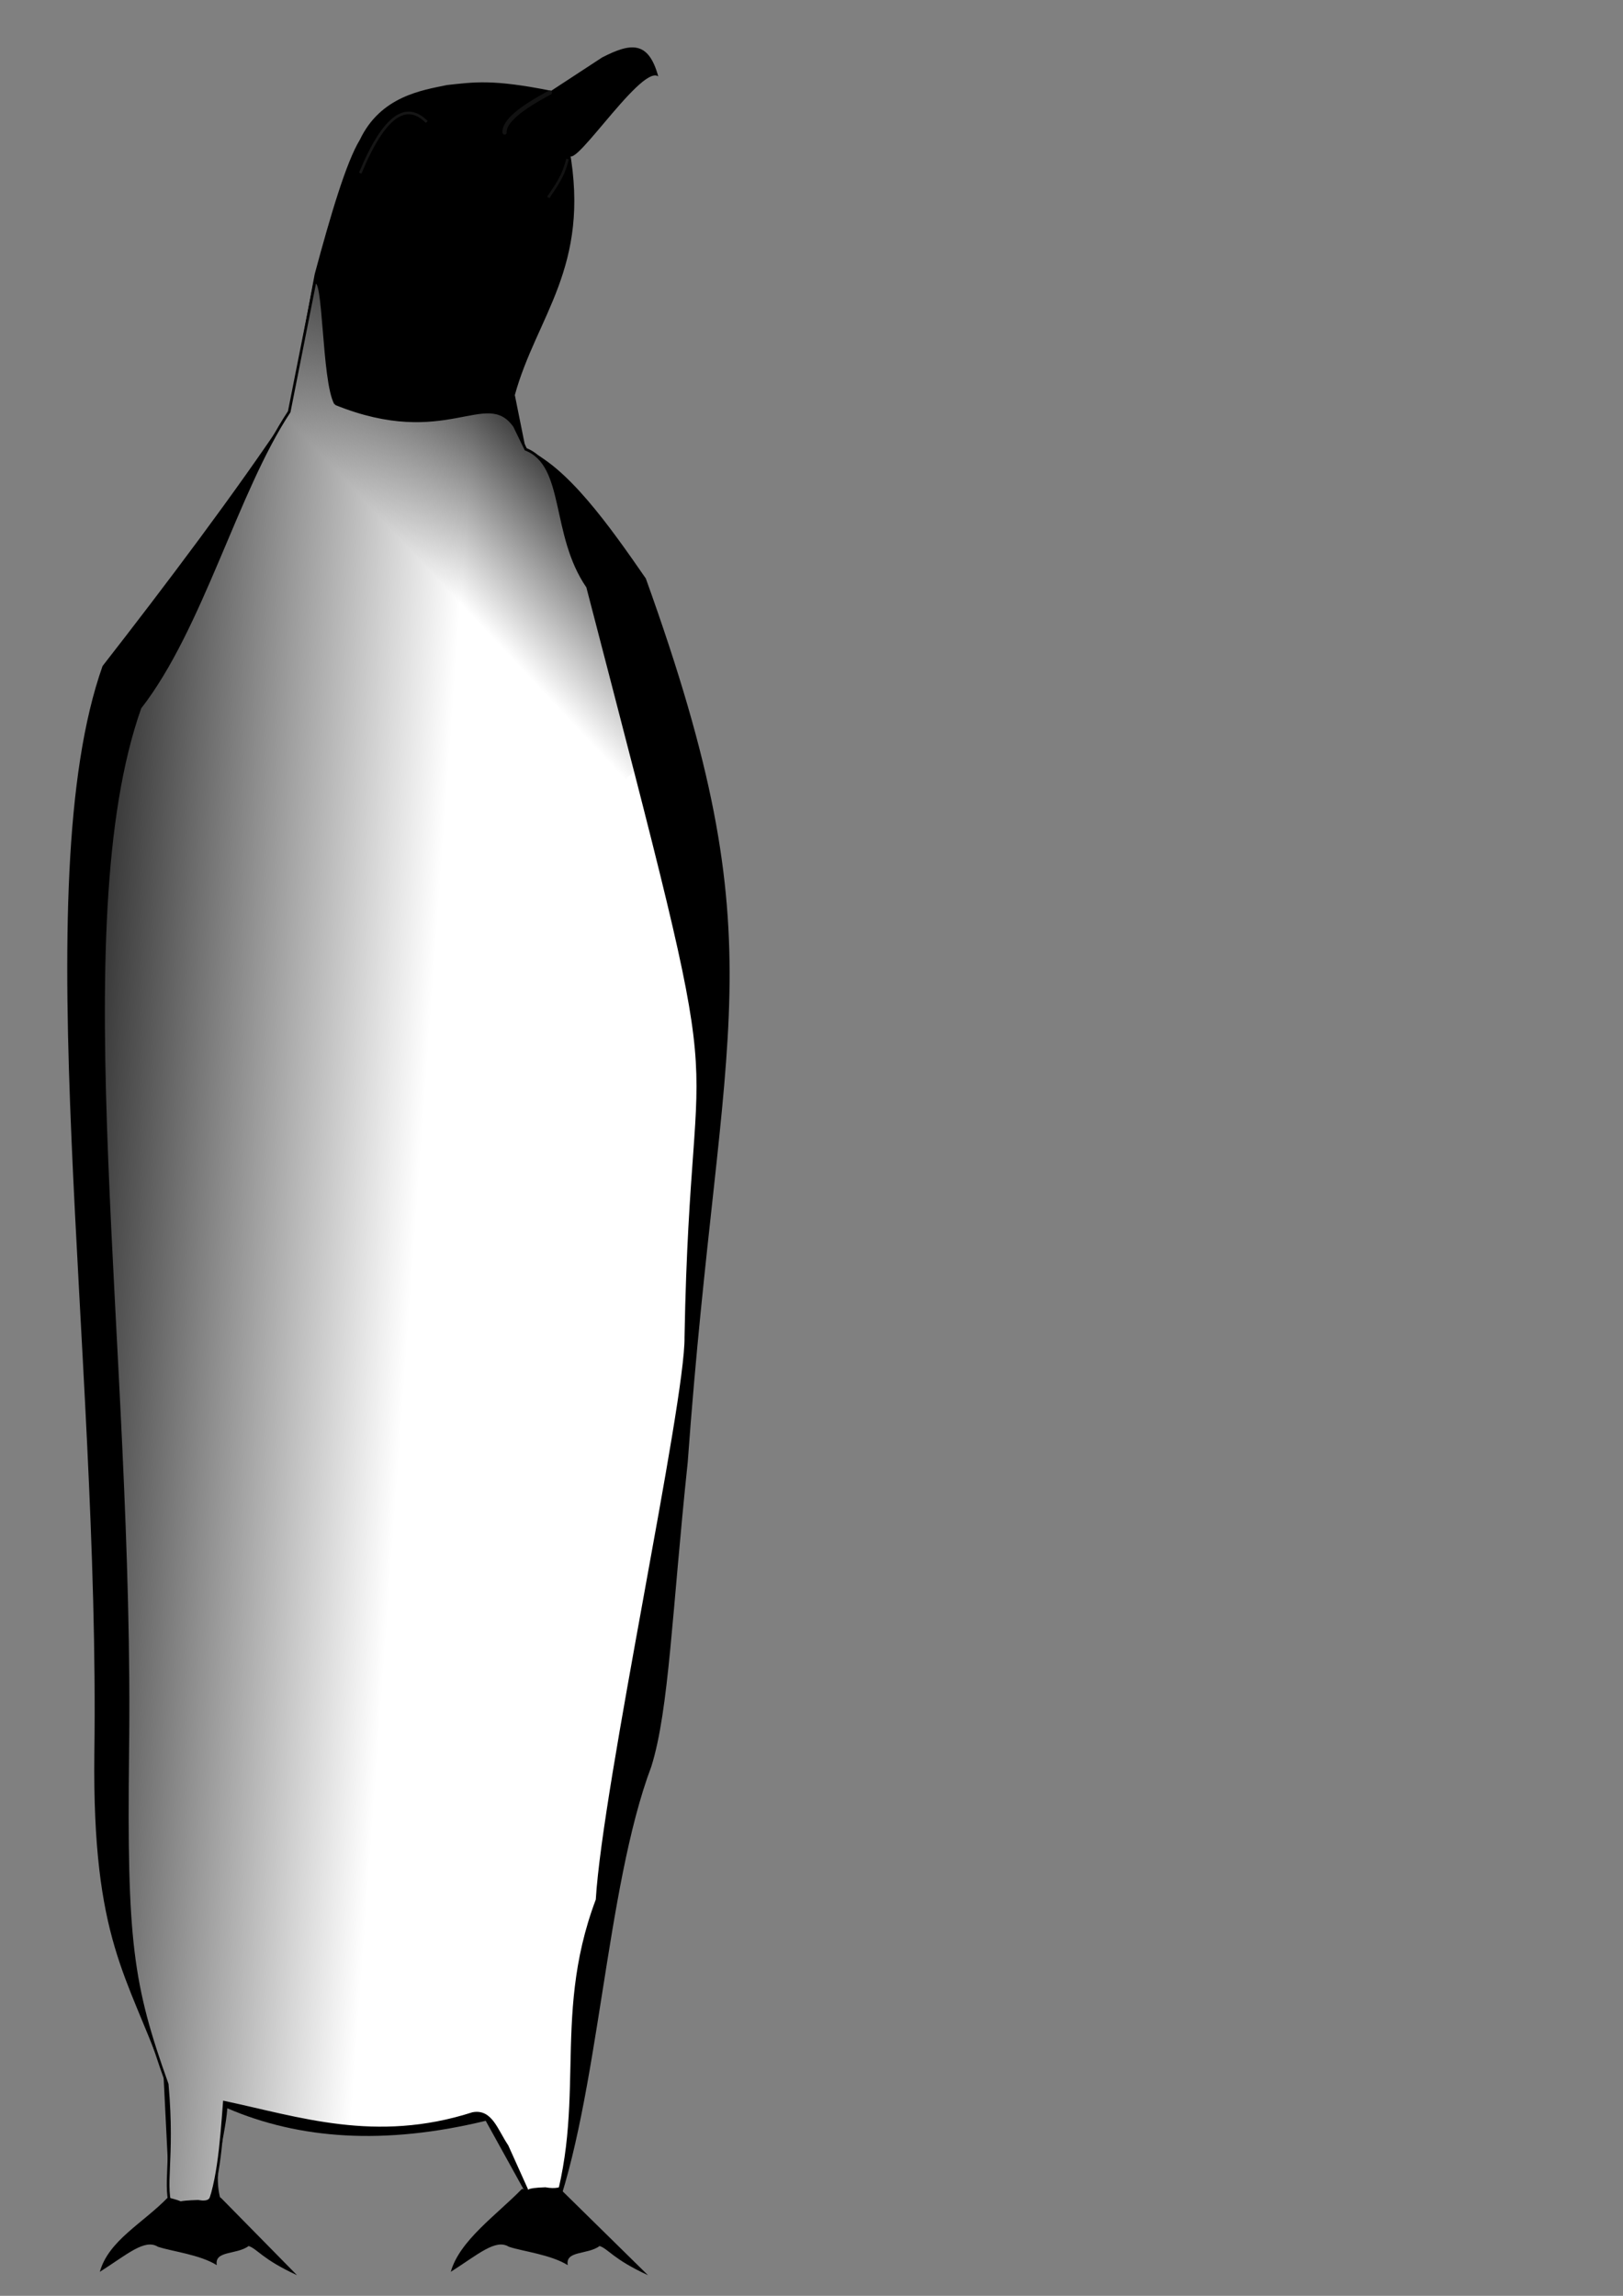
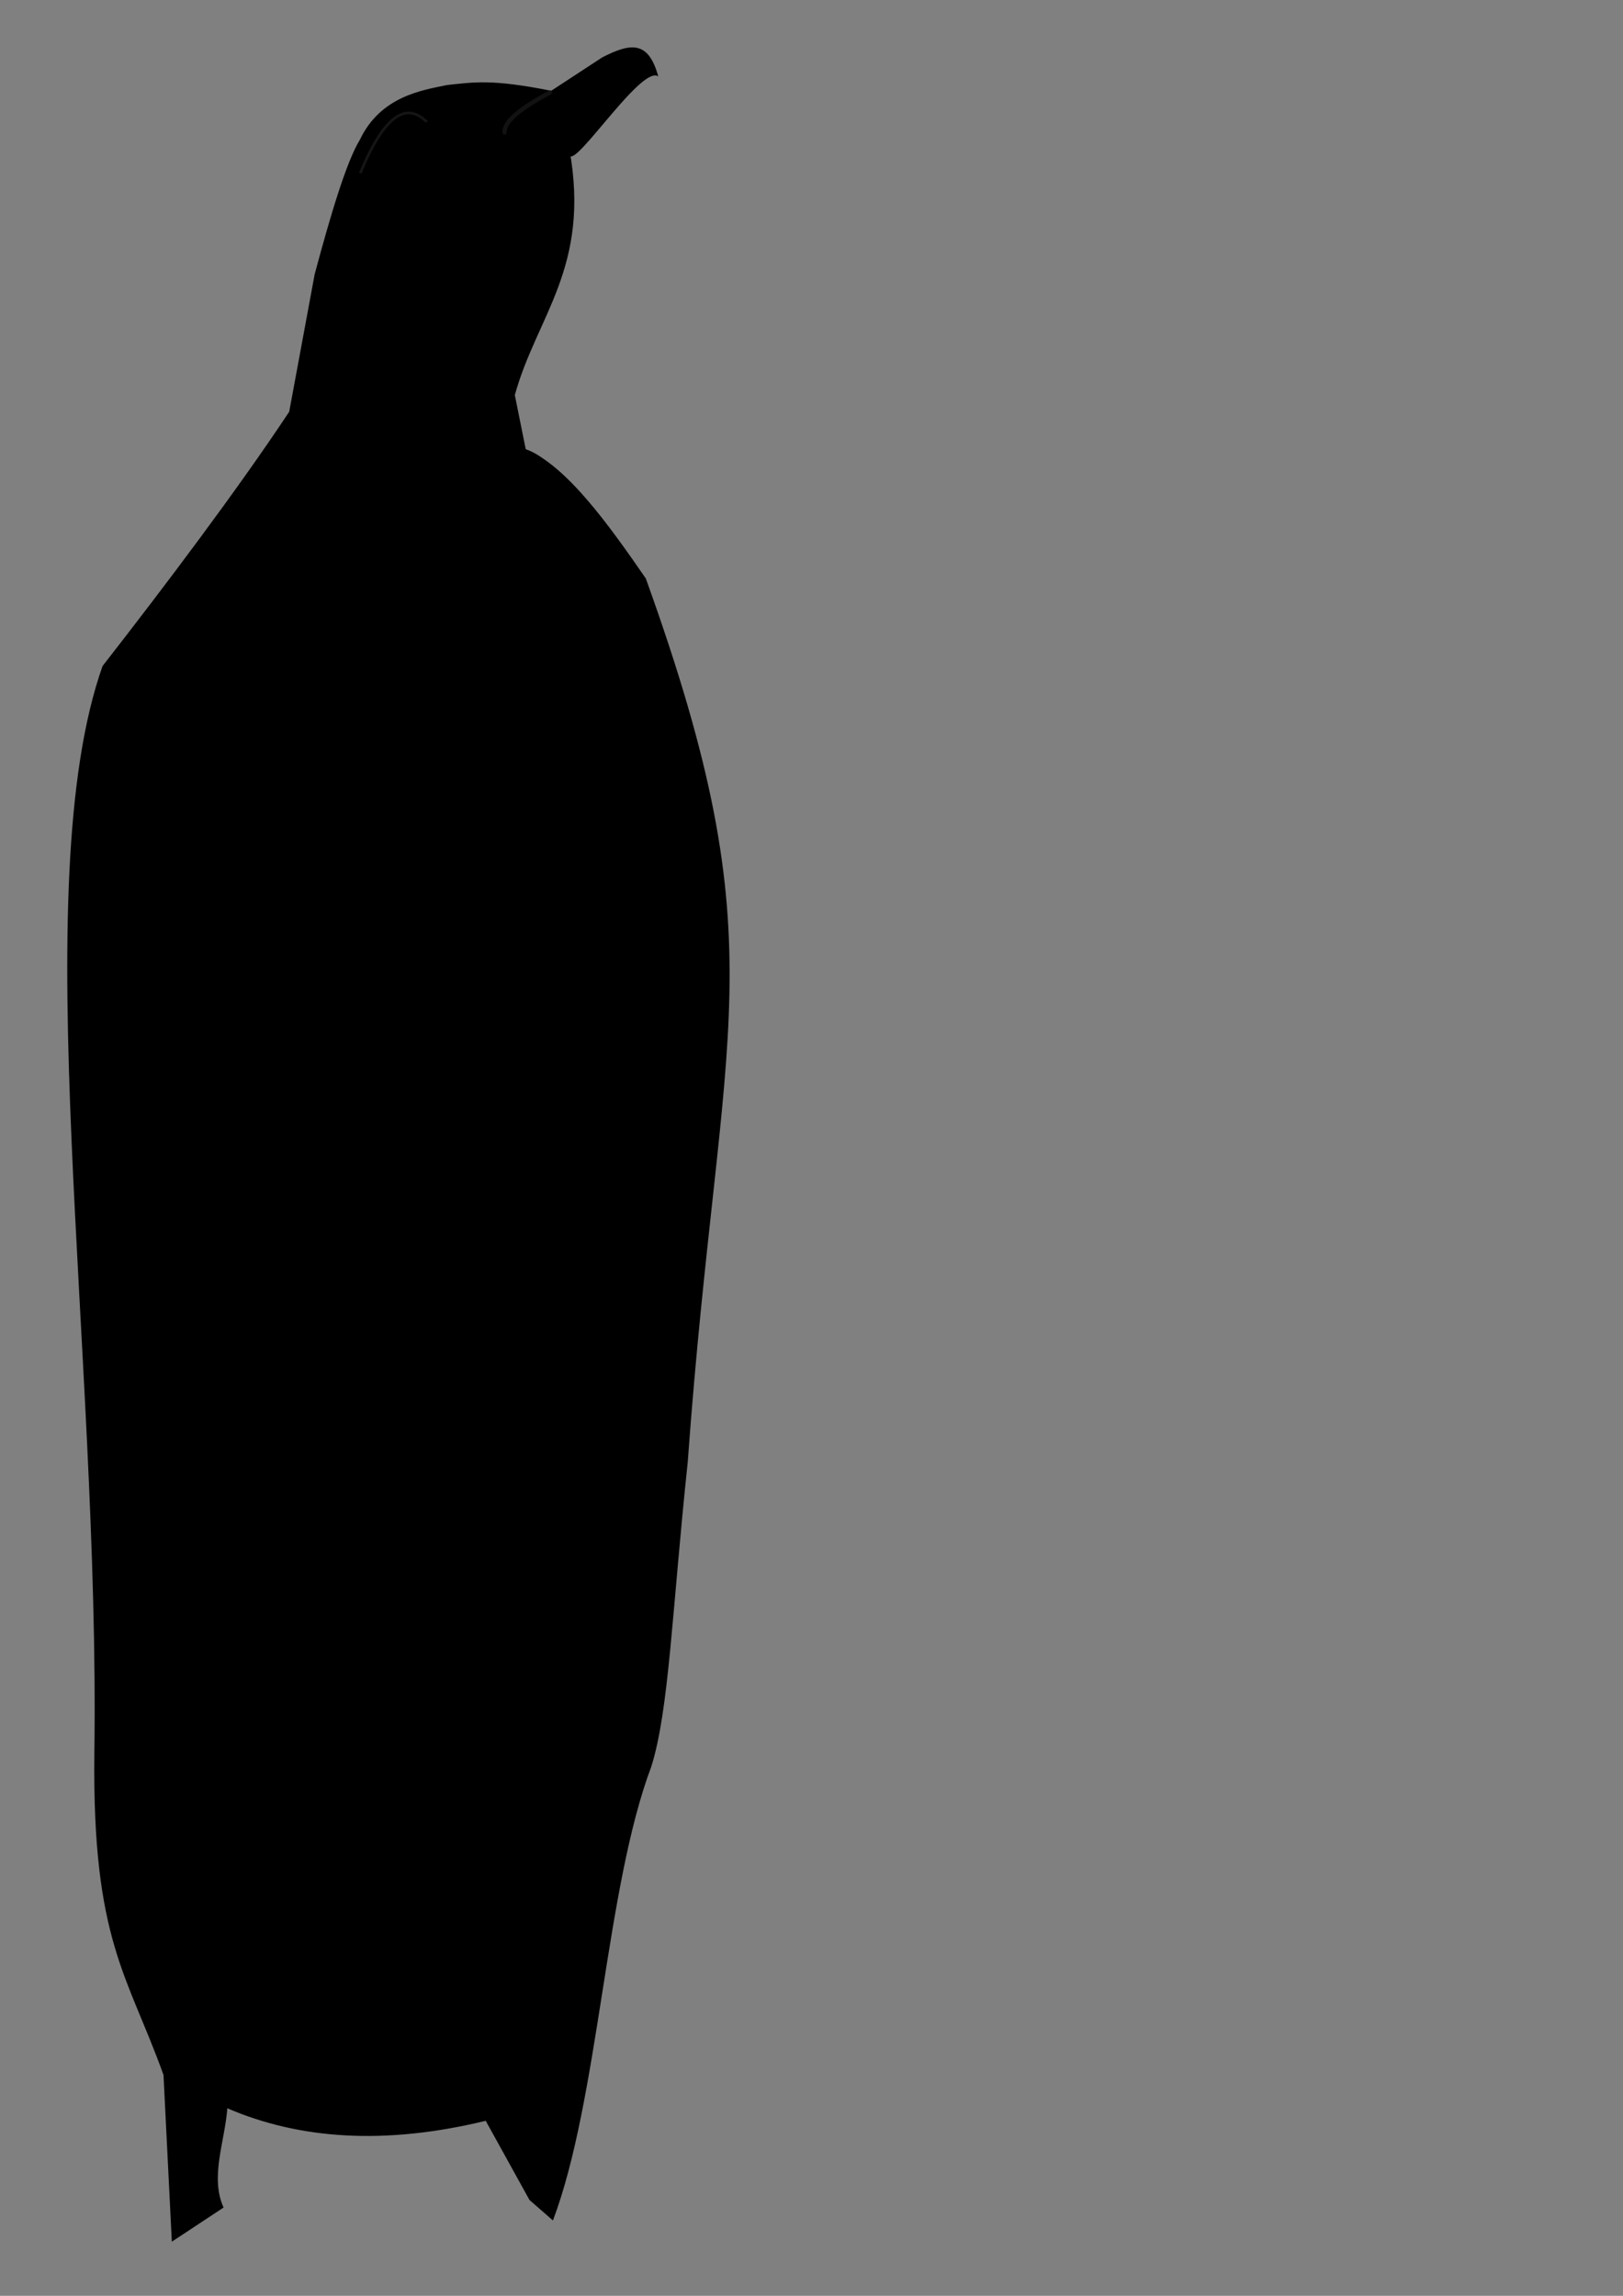
<svg xmlns="http://www.w3.org/2000/svg" xmlns:ns1="http://www.inkscape.org/namespaces/inkscape" xmlns:ns2="http://sodipodi.sourceforge.net/DTD/sodipodi-0.dtd" xmlns:xlink="http://www.w3.org/1999/xlink" width="744.094" height="1052.362" id="svg3037" version="1.1" ns1:version="0.47pre4 r22446" ns2:docname="flippy_the_anti-penguin.svg">
  <rect width="100%" height="100%" fill="#808080" stroke="none" />
  <defs id="defs3039">
    <ns1:perspective ns2:type="inkscape:persp3d" ns1:vp_x="0 : 526.18109 : 1" ns1:vp_y="0 : 1000 : 0" ns1:vp_z="744.09448 : 526.18109 : 1" ns1:persp3d-origin="372.04724 : 350.78739 : 1" id="perspective3045" />
    <ns1:perspective id="perspective3016" ns1:persp3d-origin="0.5 : 0.33333333 : 1" ns1:vp_z="1 : 0.5 : 1" ns1:vp_y="0 : 1000 : 0" ns1:vp_x="0 : 0.5 : 1" ns2:type="inkscape:persp3d" />
    <linearGradient ns1:collect="always" xlink:href="#linearGradient4982" id="linearGradient4418" gradientUnits="userSpaceOnUse" gradientTransform="translate(-18.942,-2.706)" x1="600.43" y1="634.516" x2="440.977" y2="623.036" />
    <linearGradient ns1:collect="always" id="linearGradient4982">
      <stop style="stop-color:#ffffff;stop-opacity:1;" offset="0" id="stop4984" />
      <stop style="stop-color:#ffffff;stop-opacity:0;" offset="1" id="stop4986" />
    </linearGradient>
    <linearGradient ns1:collect="always" xlink:href="#linearGradient5015" id="linearGradient4420" gradientUnits="userSpaceOnUse" gradientTransform="translate(-18.942,-2.706)" x1="640.214" y1="309.22" x2="580.9" y2="364.708" />
    <linearGradient ns1:collect="always" id="linearGradient5015">
      <stop style="stop-color:#000000;stop-opacity:1;" offset="0" id="stop5017" />
      <stop style="stop-color:#000000;stop-opacity:0" offset="1" id="stop5019" />
    </linearGradient>
    <ns1:perspective id="perspective2883" ns1:persp3d-origin="0.5 : 0.33333333 : 1" ns1:vp_z="1 : 0.5 : 1" ns1:vp_y="0 : 1000 : 0" ns1:vp_x="0 : 0.5 : 1" ns2:type="inkscape:persp3d" />
    <ns1:perspective id="perspective2902" ns1:persp3d-origin="0.5 : 0.33333333 : 1" ns1:vp_z="1 : 0.5 : 1" ns1:vp_y="0 : 1000 : 0" ns1:vp_x="0 : 0.5 : 1" ns2:type="inkscape:persp3d" />
    <filter color-interpolation-filters="sRGB" id="filter3922" ns1:label="Drop shadow" width="1.5" height="1.5" x="-0.25" y="-0.25">
      <feGaussianBlur id="feGaussianBlur3924" in="SourceAlpha" stdDeviation="2" result="blur" />
      <feColorMatrix id="feColorMatrix3926" result="bluralpha" type="matrix" values="1 0 0 0 0 0 1 0 0 0 0 0 1 0 0 0 0 0 0.494 0 " />
      <feOffset id="feOffset3928" in="bluralpha" dx="3.9" dy="3.9" result="offsetBlur" />
      <feMerge id="feMerge3930">
        <feMergeNode id="feMergeNode3932" in="offsetBlur" />
        <feMergeNode id="feMergeNode3934" in="SourceGraphic" />
      </feMerge>
    </filter>
  </defs>
  <ns2:namedview id="base" pagecolor="#ffffff" bordercolor="#666666" borderopacity="1.0" ns1:pageopacity="0.0" ns1:pageshadow="2" ns1:zoom="0.175" ns1:cx="-605.00001" ns1:cy="745.71429" ns1:document-units="px" ns1:current-layer="layer1" showgrid="false" ns1:window-width="1616" ns1:window-height="1009" ns1:window-x="64" ns1:window-y="20" ns1:window-maximized="0" />
  <g ns1:label="Layer 1" ns1:groupmode="layer" id="layer1">
    <g id="g6782" transform="matrix(1.226,0,0,1.226,-522.167,-214.453)" ns1:export-filename="/home/sxe/Pictures/ohioLinux/2010_magazine_ad_3-top.png" ns1:export-xdpi="300.01041" ns1:export-ydpi="300.01041">
      <path style="fill:#000000;fill-opacity:1;stroke-width:1px" d="m 672.069,203.492 c -3.683,-13.497 -10.331,-12.561 -20.978,-7.098 l -19.051,12.468 c -22.04,-4.39 -28.65,-3.26 -38.995,-2.141 -9.266,1.927 -24.801,4.173 -32.567,20.468 -5.06,8.3 -10.883,27.895 -16.89,50.248 l -9.526,51.431 c -19.643,29.612 -46.717,65.458 -69.796,95.069 -28.953,81.763 -0.943,255.883 -3.071,406.772 -0.786,69.855 12.459,82.636 25.855,120.006 l 3.117,62.341 19.351,-12.77 c -5.146,-11.345 0.444,-24.516 1.41,-37.102 26.949,11.593 58.784,13.858 96.617,4.676 l 16.376,29.612 8.764,7.653 c 17.237,-45.716 19.558,-124.022 36.794,-169.738 6.647,-21.15 7.738,-58.282 13.608,-113.771 12.086,-166.756 34.711,-190.433 -15.667,-330.405 -13.503,-19.542 -29.603,-42.272 -44.906,-48.314 l -4.082,-20.261 c 8.095,-29.468 28.421,-47.73 20.412,-91.952 -2.375,14.304 26.526,-32.094 33.225,-27.19 z" id="path9977" ns2:nodetypes="ccccccccccccccccccccccc" />
-       <path ns2:nodetypes="cccccccccccccccccc" id="path9979" d="m 551.377,325.846 c -4.793,-8.672 -4.011,-49.559 -7.789,-45.028 l -9.526,48.051 c -19.643,29.612 -32.713,81.043 -55.793,110.654 -28.953,81.763 -2.479,240.298 -4.606,391.187 -0.786,69.855 1.377,86.104 14.773,123.473 2.56,28.818 -1.758,38.018 1.878,47.301 l 11.911,1.779 c 5.19,-9.927 6.374,-26.426 7.576,-42.334 27.765,5.881 56.588,15.883 92.9,4.226 6.853,-1.287 8.804,6.144 12.832,12.127 l 14.704,32.655 c 17.237,-45.716 1.722,-78.965 18.959,-124.681 2.564,-42.97 33.558,-186.08 33.194,-210.399 2.409,-132.289 20.09,-61.747 -36.742,-280.532 -13.503,-19.542 -7.83,-45.389 -23.134,-51.431 l -4.224,-8.695 c -10.638,-14.851 -25.428,8.474 -66.913,-8.354 z" style="fill:url(#linearGradient4418);fill-opacity:1;stroke:#000000;stroke-width:1px;stroke-opacity:1;marker-mid:none" />
-       <path style="stroke-width:1px" d="m 594.484,1024.326 c 3.239,-11.694 17.278,-21.374 26.637,-31.028 13.135,3.27 -7.211,-0.051 8.729,-0.582 7.899,1.435 6.857,-3.271 6.451,1.493 l 31.912,31.366 c -13.012,-5.979 -14.792,-9.81 -18.072,-10.902 -4.519,3.358 -12.892,1.599 -11.92,7.153 -6.357,-3.966 -16.76,-5.132 -22.002,-6.87 -4.95,-3.086 -11.416,2.79 -21.736,9.369 z" id="path9981" ns2:nodetypes="ccccccccc" />
      <path style="fill:url(#linearGradient4420);fill-opacity:1;stroke:none;stroke-width:1px;marker-mid:none" d="m 551.377,325.846 c -4.793,-8.672 -4.011,-49.559 -7.789,-45.028 l -9.526,48.051 c -19.643,29.612 -2.099,23.641 -25.179,53.253 53.991,23.75 57.853,189.291 152.072,83 22.354,-12.37 -10.411,-113.639 -38.441,-122.226 l -4.224,-8.695 c -10.638,-14.851 -25.428,8.474 -66.913,-8.354 z" id="path5011" ns2:nodetypes="cccccccc" />
-       <path ns2:nodetypes="ccccccccc" id="path5023" d="m 463.246,1024.326 c 3.239,-11.694 16.094,-18.16 25.454,-27.815 13.135,3.27 -4.675,1.471 11.265,0.94 7.899,1.435 1.614,-5.301 8.65,-0.705 l 28.361,28.83 c -13.012,-5.979 -14.792,-9.81 -18.072,-10.902 -4.519,3.358 -12.892,1.599 -11.92,7.153 -6.357,-3.966 -16.76,-5.132 -22.002,-6.87 -4.95,-3.086 -11.416,2.79 -21.736,9.369 z" style="stroke-width:1px" />
      <path ns2:nodetypes="cc" id="path4377" d="m 585.496,220.518 c -7.678,-7.726 -15.921,-2.469 -24.874,19.134" style="fill:none;stroke:#151515;stroke-width:1px;stroke-linecap:butt;stroke-linejoin:miter;stroke-opacity:1" />
      <path ns2:nodetypes="cc" id="path5151" d="m 631.531,209.533 c -11.089,5.868 -17.17,10.91 -16.935,14.911" style="fill:none;stroke:#121212;stroke-width:1.6;stroke-linecap:round;stroke-linejoin:round;stroke-miterlimit:4.4;stroke-opacity:1;stroke-dasharray:none;marker-start:none;marker-mid:none;marker-end:none" />
-       <path ns2:nodetypes="cc" style="fill:none;stroke:#121212;stroke-width:1px;stroke-linecap:butt;stroke-linejoin:miter;stroke-opacity:1" d="m 638.114,234.39 c -1.498,6.571 -4.461,10.212 -7.175,14.35" id="path5153" />
    </g>
-     <path ns2:type="arc" style="fill:none;fill-opacity:1;stroke:none" id="path2857" ns2:cx="-1805.7144" ns2:cy="332.36218" ns2:rx="368.3548" ns2:ry="382.85715" d="m -1437.36,332.362 a 368.355,382.857 0 1 1 -10.467,-90.621" transform="matrix(-1.372,-0.559,0.568,-1.057,-2468.309,-362)" ns2:start="0" ns2:end="6.0442217" ns2:open="true" />
  </g>
</svg>